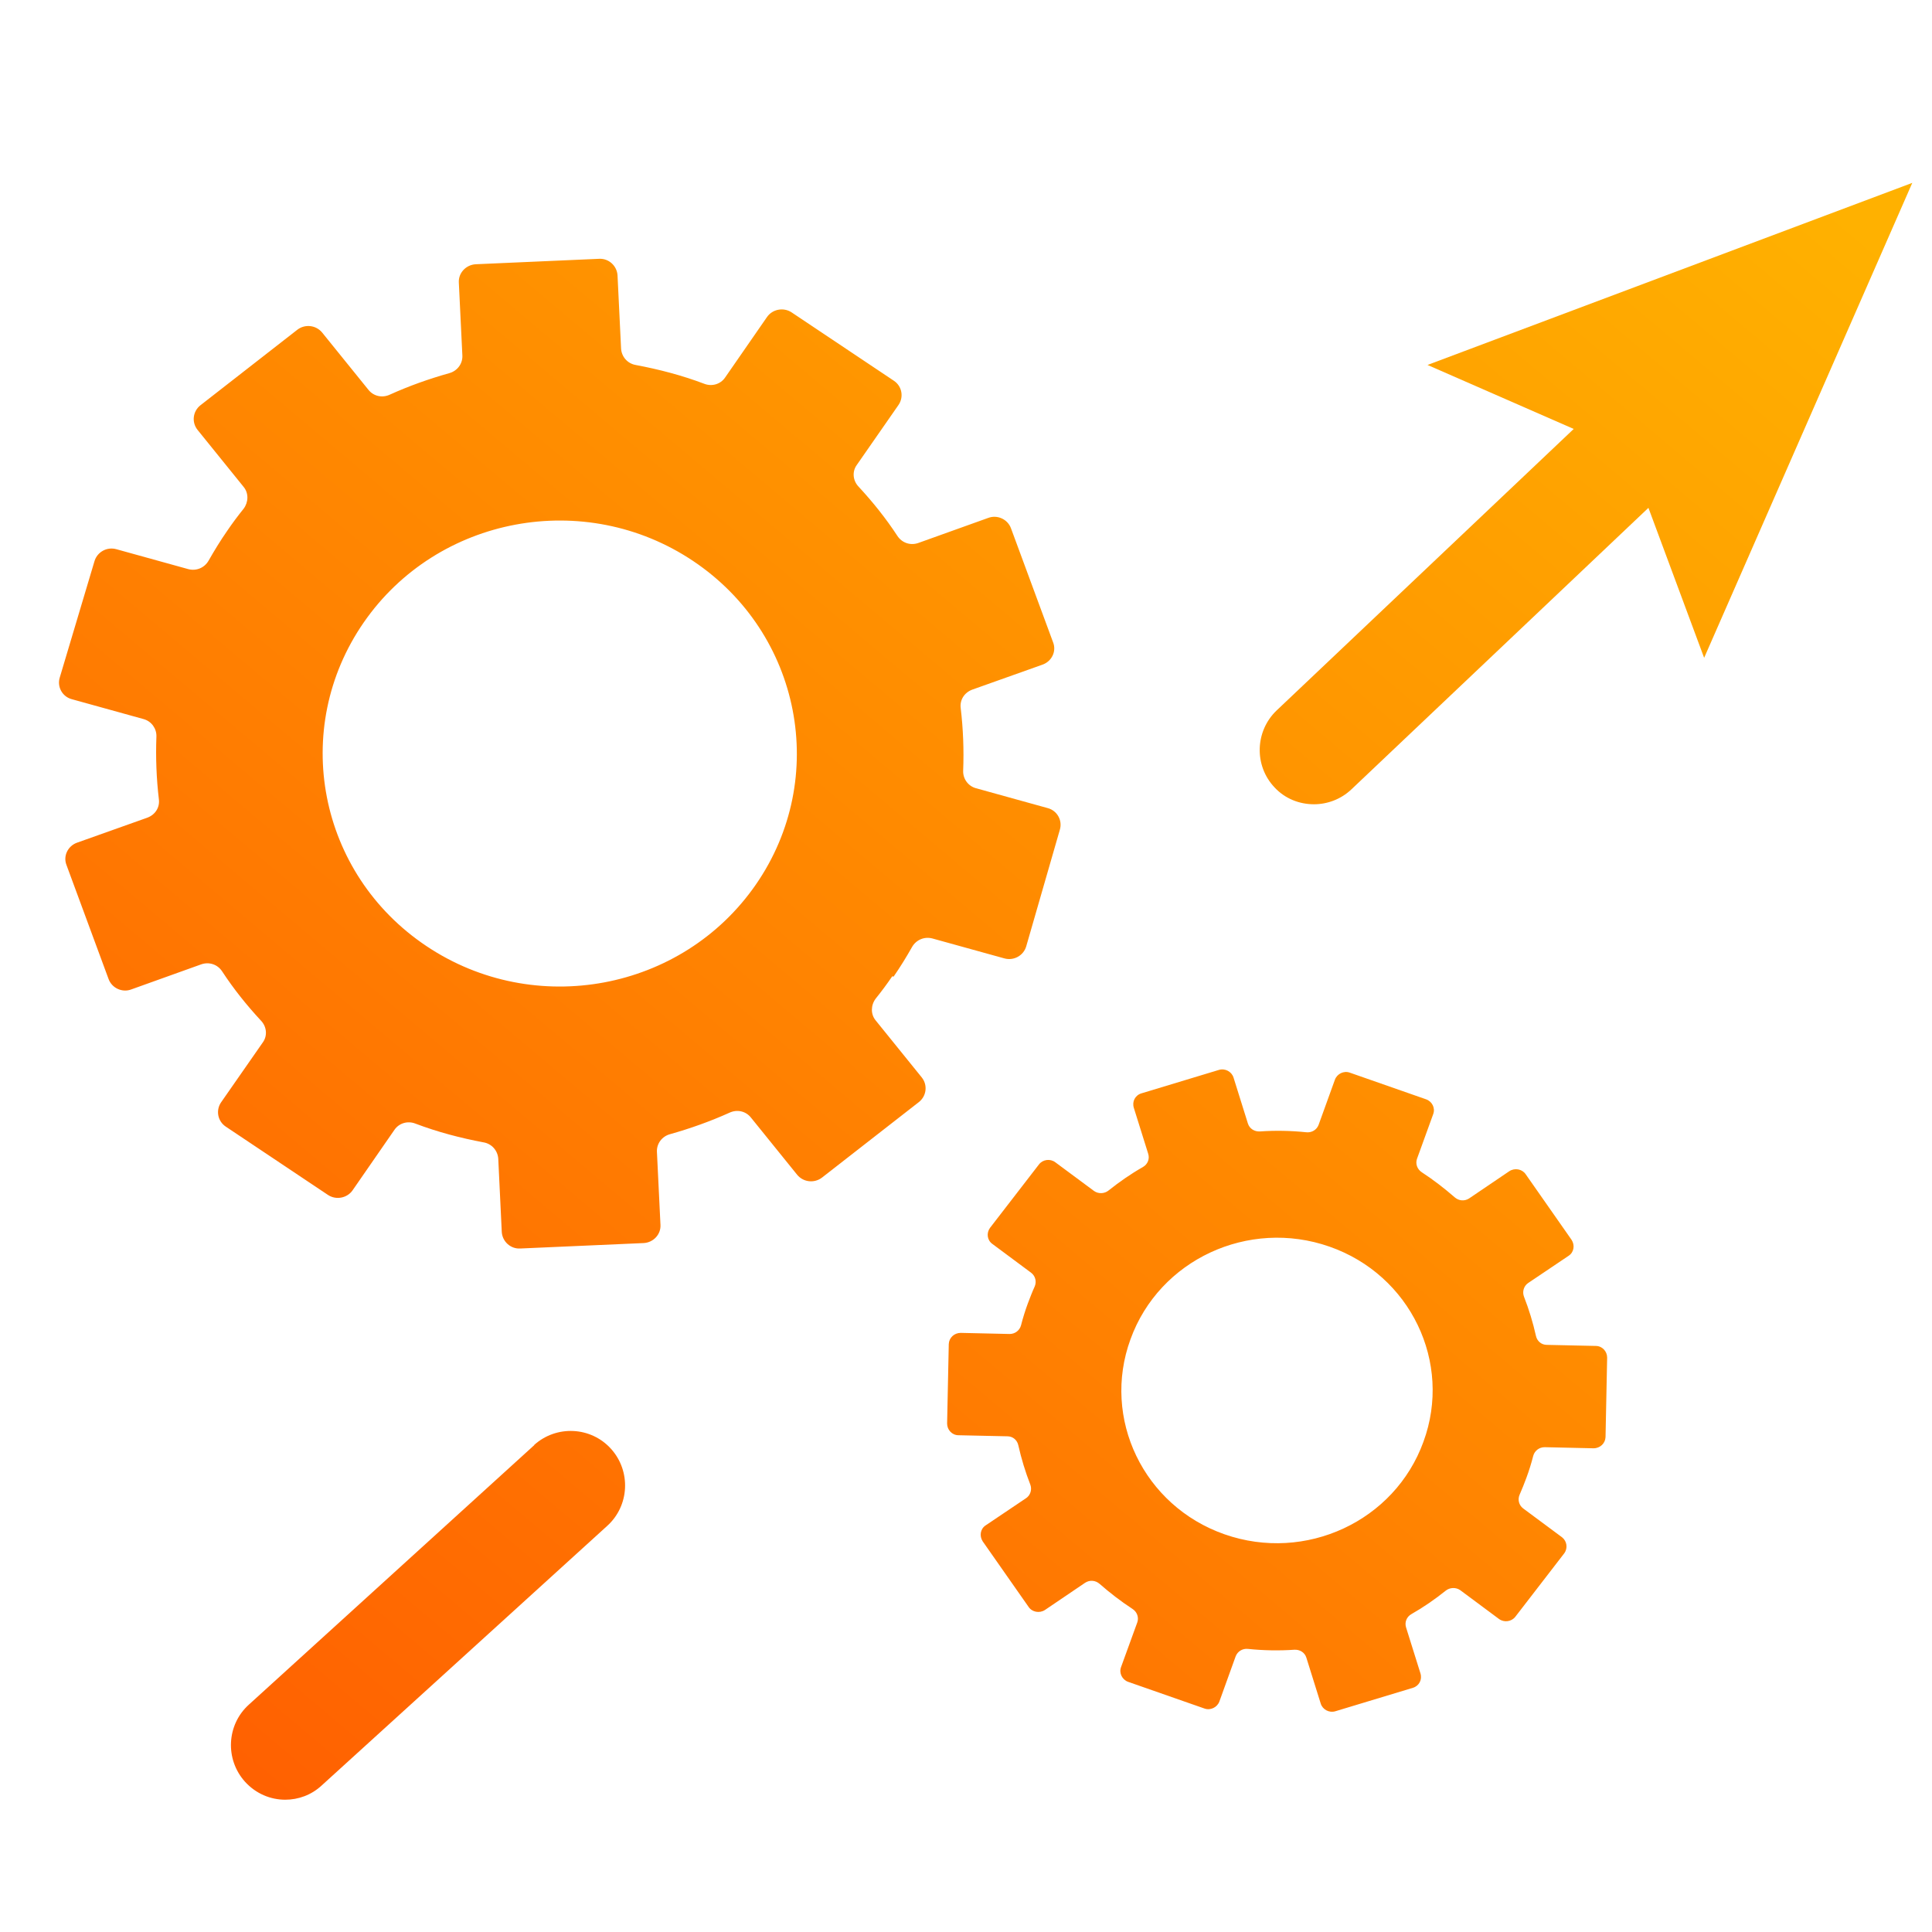
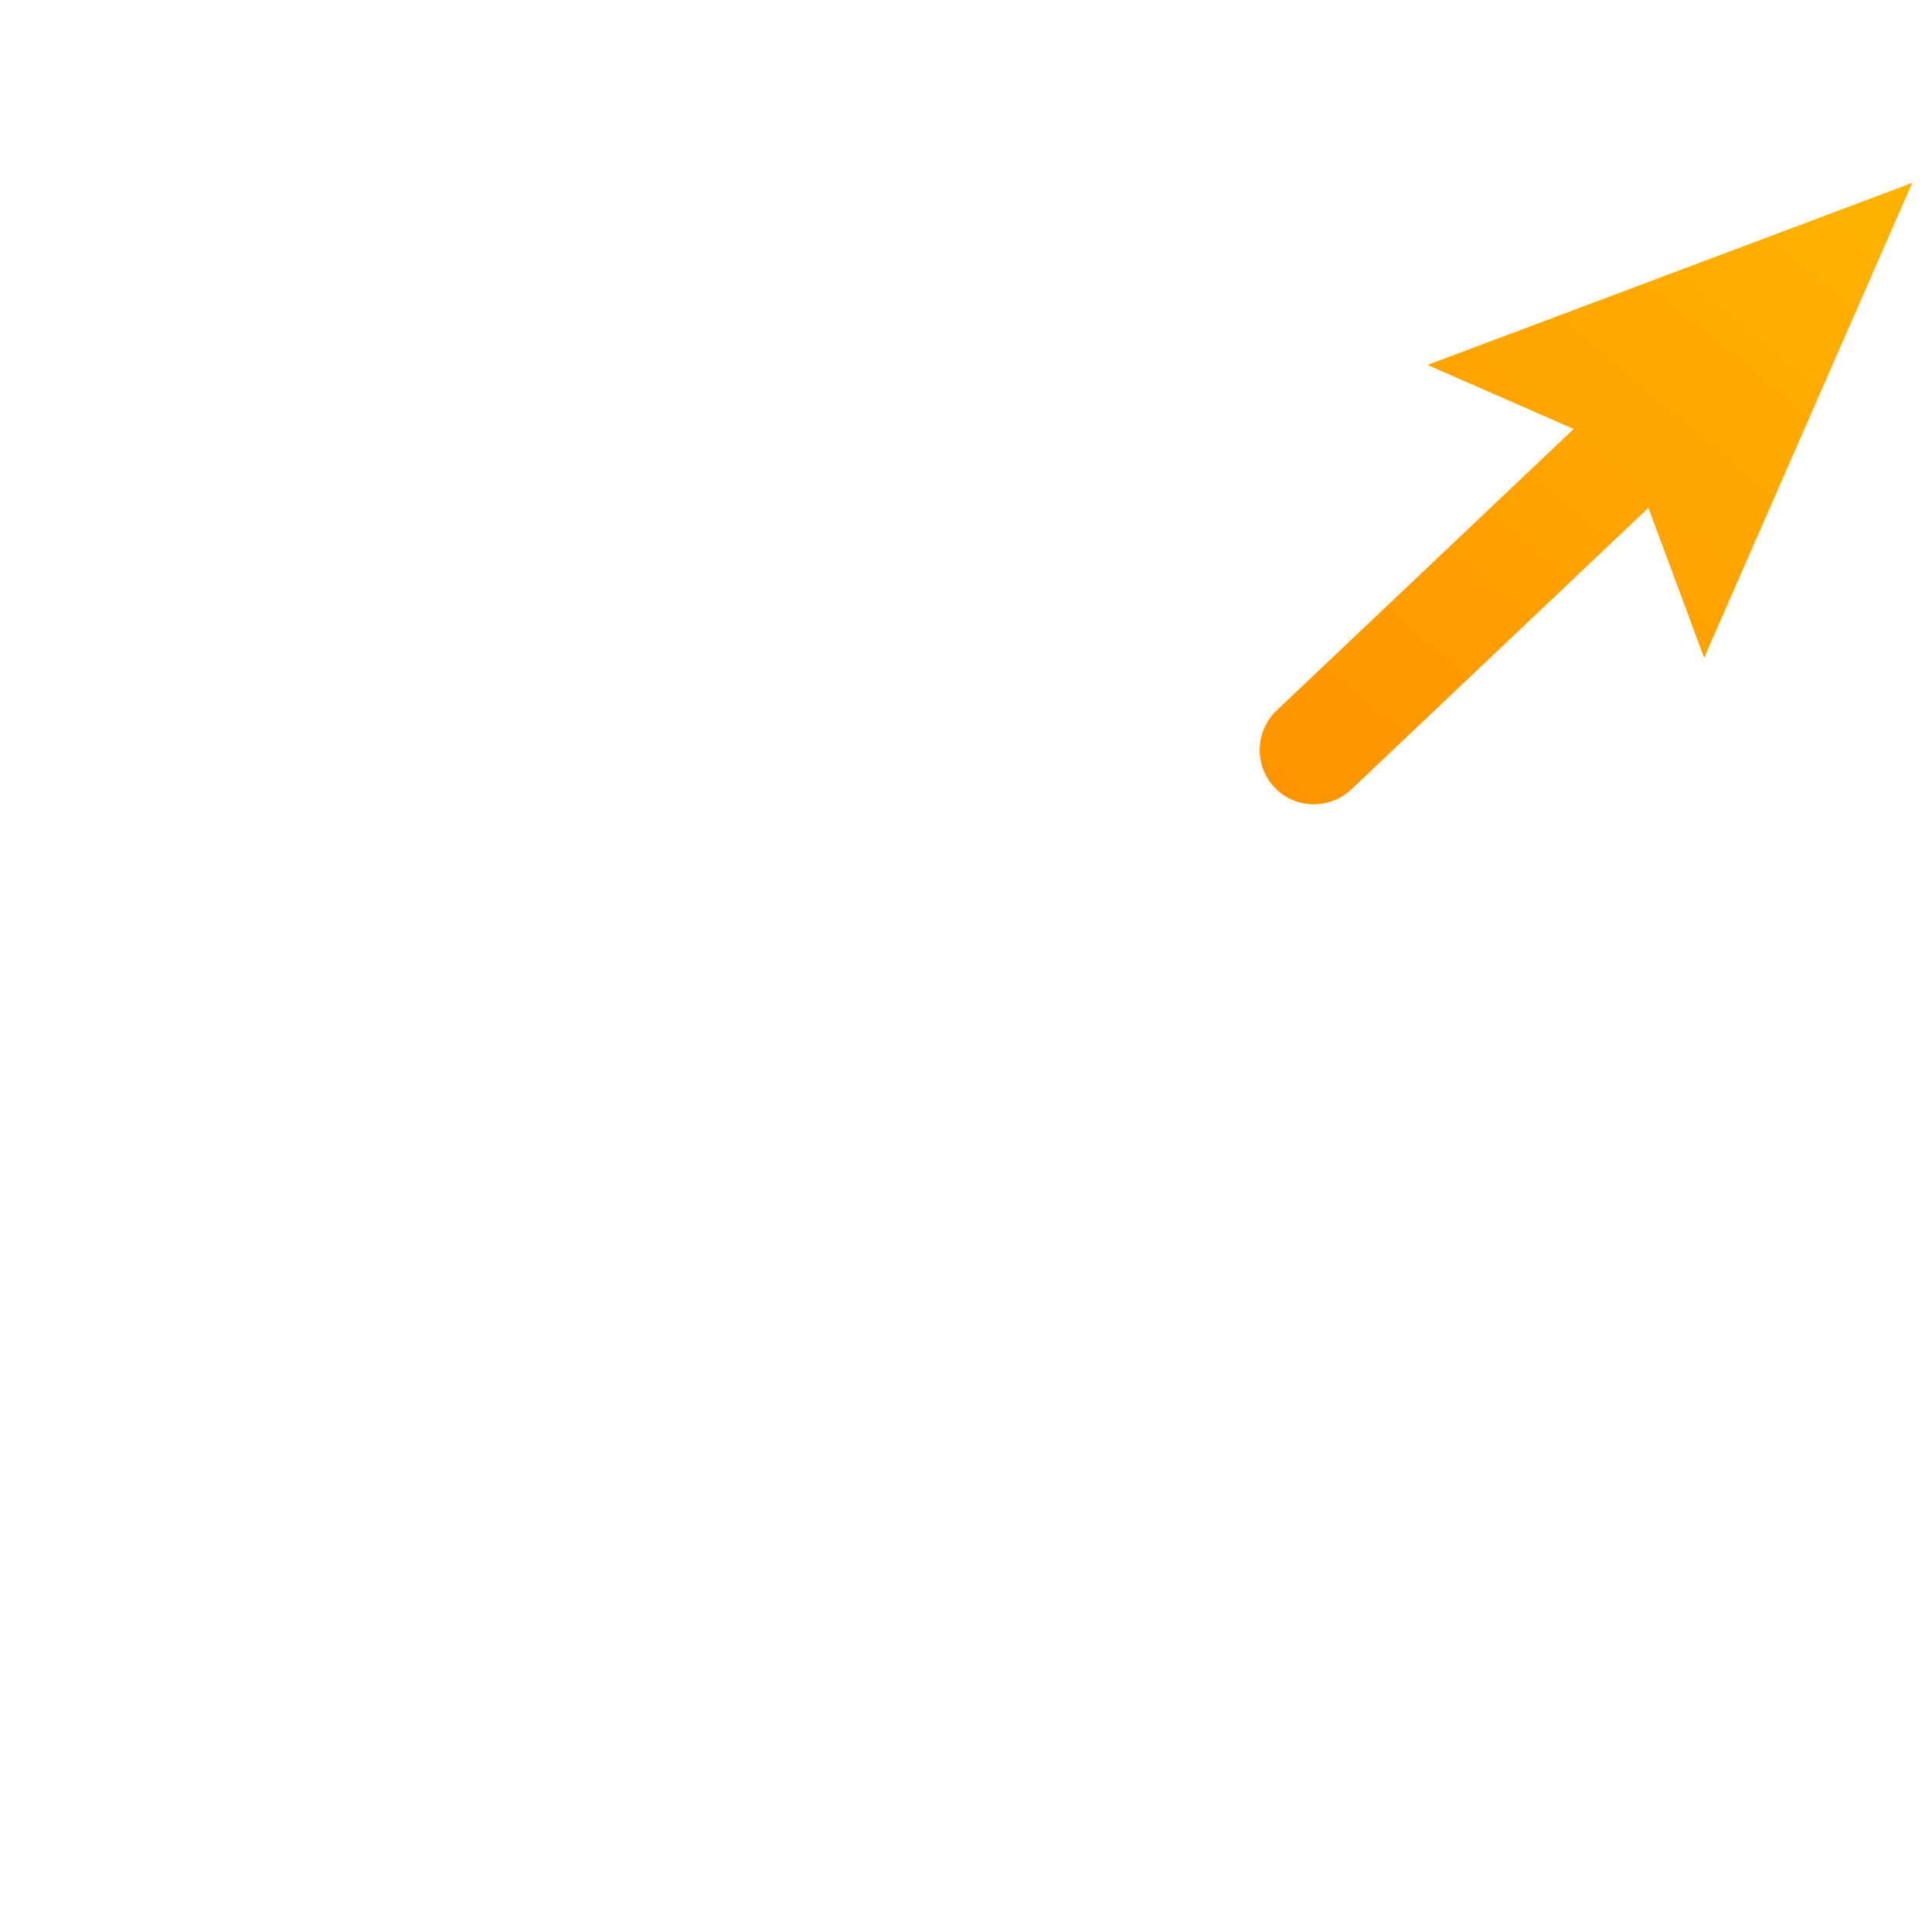
<svg xmlns="http://www.w3.org/2000/svg" width="49" height="49" viewBox="0 0 49 49" fill="none">
-   <path d="M22.664 24.769C22.836 24.52 22.988 24.272 23.133 24.016C23.236 23.837 23.443 23.747 23.649 23.802L25.469 24.306C25.71 24.375 25.958 24.237 26.027 24.003L26.881 21.041C26.95 20.806 26.812 20.558 26.571 20.495L24.752 19.991C24.552 19.936 24.421 19.75 24.428 19.55C24.449 19.018 24.428 18.486 24.366 17.962C24.338 17.755 24.456 17.568 24.655 17.492L26.44 16.857C26.675 16.774 26.799 16.519 26.709 16.291L25.641 13.399C25.558 13.171 25.296 13.047 25.062 13.136L23.291 13.771C23.091 13.841 22.878 13.771 22.76 13.592C22.471 13.15 22.14 12.736 21.775 12.342C21.63 12.191 21.609 11.963 21.727 11.797L22.788 10.271C22.926 10.071 22.878 9.795 22.671 9.657L20.079 7.924C19.873 7.786 19.59 7.841 19.452 8.042L18.391 9.574C18.274 9.747 18.053 9.809 17.86 9.733C17.295 9.519 16.71 9.367 16.124 9.257C15.917 9.222 15.765 9.049 15.752 8.842L15.662 6.985C15.648 6.744 15.441 6.55 15.194 6.564L12.065 6.702C11.817 6.716 11.624 6.923 11.637 7.165L11.727 9.022C11.734 9.229 11.596 9.408 11.396 9.464C10.879 9.609 10.376 9.788 9.887 10.009C9.694 10.099 9.474 10.05 9.343 9.885L8.171 8.435C8.013 8.242 7.73 8.214 7.537 8.366L5.084 10.278C4.891 10.43 4.856 10.706 5.008 10.9L6.179 12.349C6.31 12.508 6.303 12.736 6.179 12.902C6.035 13.081 5.89 13.274 5.759 13.468C5.587 13.716 5.435 13.965 5.29 14.22C5.187 14.4 4.98 14.489 4.774 14.434L2.954 13.93C2.713 13.861 2.465 13.999 2.396 14.234L1.514 17.189C1.445 17.423 1.583 17.672 1.824 17.734L3.643 18.238C3.843 18.293 3.974 18.48 3.967 18.68C3.947 19.211 3.967 19.743 4.029 20.268C4.057 20.475 3.94 20.661 3.74 20.737L1.955 21.372C1.721 21.455 1.597 21.71 1.686 21.938L2.754 24.831C2.837 25.059 3.099 25.183 3.333 25.093L5.104 24.458C5.304 24.389 5.518 24.458 5.635 24.638C5.924 25.079 6.255 25.494 6.62 25.887C6.765 26.039 6.786 26.267 6.669 26.433L5.607 27.958C5.47 28.158 5.518 28.434 5.725 28.573L8.316 30.305C8.522 30.443 8.805 30.388 8.943 30.188L10.004 28.655C10.121 28.483 10.342 28.421 10.535 28.497C11.1 28.711 11.679 28.863 12.265 28.973C12.471 29.008 12.623 29.18 12.637 29.387L12.726 31.244C12.74 31.486 12.947 31.679 13.195 31.665L16.324 31.527C16.572 31.514 16.765 31.306 16.751 31.065L16.661 29.208C16.654 29.001 16.792 28.821 16.992 28.766C17.509 28.621 18.012 28.441 18.501 28.221C18.694 28.131 18.915 28.179 19.046 28.345L20.217 29.794C20.376 29.988 20.658 30.015 20.851 29.864L23.305 27.951C23.498 27.799 23.532 27.523 23.381 27.33L22.209 25.88C22.078 25.721 22.085 25.494 22.209 25.328C22.354 25.148 22.498 24.955 22.629 24.762L22.664 24.769ZM19.17 22.435C17.302 25.135 13.56 25.832 10.817 23.996C8.068 22.159 7.358 18.487 9.225 15.787C11.093 13.088 14.835 12.391 17.578 14.227C20.321 16.063 21.037 19.736 19.17 22.435Z" fill="url(#paint0_linear_1808_414)" />
-   <path d="M40.471 34.136L39.231 34.109C39.093 34.109 38.983 34.012 38.955 33.881C38.88 33.543 38.776 33.204 38.652 32.887C38.604 32.763 38.645 32.618 38.755 32.542L39.782 31.851C39.92 31.762 39.948 31.582 39.858 31.444L38.694 29.78C38.604 29.649 38.418 29.614 38.28 29.704L37.26 30.395C37.143 30.471 36.998 30.457 36.895 30.367C36.633 30.139 36.357 29.925 36.061 29.732C35.944 29.656 35.895 29.518 35.937 29.394L36.35 28.255C36.406 28.103 36.323 27.937 36.171 27.882L34.235 27.205C34.083 27.15 33.911 27.233 33.856 27.385L33.442 28.531C33.394 28.655 33.27 28.731 33.132 28.717C32.739 28.676 32.34 28.669 31.954 28.696C31.816 28.703 31.692 28.627 31.65 28.496L31.285 27.329C31.237 27.178 31.072 27.088 30.913 27.136L28.949 27.73C28.79 27.778 28.708 27.937 28.756 28.096L29.121 29.262C29.163 29.394 29.107 29.532 28.983 29.601C28.68 29.773 28.391 29.974 28.115 30.194C28.012 30.277 27.86 30.284 27.75 30.208L26.764 29.477C26.633 29.38 26.447 29.407 26.351 29.532L25.11 31.14C25.014 31.271 25.035 31.451 25.166 31.547L26.151 32.279C26.261 32.362 26.296 32.507 26.241 32.631C26.178 32.769 26.123 32.914 26.068 33.059C25.999 33.246 25.944 33.425 25.896 33.612C25.861 33.743 25.744 33.833 25.607 33.833L24.366 33.805C24.201 33.805 24.07 33.929 24.063 34.088L24.021 36.104C24.021 36.263 24.145 36.401 24.311 36.401L25.551 36.428C25.689 36.428 25.799 36.525 25.827 36.656C25.903 36.994 26.006 37.333 26.13 37.65C26.178 37.775 26.137 37.919 26.027 37.995L25 38.686C24.862 38.776 24.835 38.955 24.924 39.093L26.089 40.757C26.178 40.888 26.365 40.922 26.502 40.833L27.522 40.142C27.64 40.066 27.784 40.08 27.888 40.17C28.149 40.398 28.425 40.612 28.721 40.805C28.839 40.881 28.887 41.019 28.846 41.143L28.432 42.282C28.377 42.434 28.46 42.6 28.611 42.655L30.548 43.332C30.699 43.387 30.872 43.304 30.927 43.152L31.34 42.006C31.389 41.882 31.512 41.806 31.65 41.82C32.043 41.861 32.443 41.868 32.829 41.841C32.967 41.834 33.091 41.91 33.132 42.041L33.497 43.208C33.545 43.359 33.711 43.449 33.869 43.401L35.834 42.807C35.992 42.759 36.075 42.6 36.026 42.441L35.661 41.275C35.62 41.143 35.675 41.005 35.799 40.936C36.102 40.764 36.392 40.563 36.667 40.343C36.771 40.26 36.922 40.253 37.033 40.329L38.018 41.061C38.149 41.157 38.335 41.13 38.432 41.005L39.672 39.397C39.769 39.266 39.741 39.086 39.617 38.989L38.632 38.258C38.521 38.175 38.487 38.03 38.542 37.906C38.604 37.768 38.659 37.623 38.714 37.478C38.783 37.291 38.838 37.112 38.886 36.925C38.921 36.794 39.038 36.704 39.176 36.704L40.416 36.732C40.582 36.732 40.713 36.608 40.72 36.449L40.761 34.433C40.761 34.274 40.637 34.136 40.471 34.136ZM36.102 36.566C35.372 38.582 33.111 39.632 31.058 38.914C29.004 38.196 27.936 35.973 28.673 33.964C29.404 31.948 31.664 30.899 33.718 31.617C35.772 32.334 36.84 34.557 36.102 36.566Z" fill="url(#paint1_linear_1808_414)" />
  <path d="M48.5 4.638L36.205 9.256L39.913 10.879L32.38 18.017C31.829 18.541 31.802 19.418 32.325 19.97C32.594 20.26 32.959 20.398 33.325 20.398C33.662 20.398 34.007 20.274 34.276 20.019L41.808 12.88L43.221 16.684L48.5 4.638Z" fill="url(#paint2_linear_1808_414)" />
-   <path d="M13.553 36.649L6.31 43.235C5.745 43.746 5.704 44.623 6.214 45.189C6.49 45.493 6.862 45.645 7.234 45.645C7.565 45.645 7.896 45.527 8.157 45.285L15.4 38.7C15.966 38.189 16.007 37.312 15.497 36.746C14.987 36.18 14.112 36.138 13.546 36.649H13.553Z" fill="url(#paint3_linear_1808_414)" />
  <defs>
    <linearGradient id="paint0_linear_1808_414" x1="34.462" y1="-5.02" x2="-4.154" y2="40.808" gradientUnits="userSpaceOnUse">
      <stop stop-color="#FFB100" />
      <stop offset="1" stop-color="#FF5C01" />
    </linearGradient>
    <linearGradient id="paint1_linear_1808_414" x1="53.055" y1="10.651" x2="14.446" y2="56.472" gradientUnits="userSpaceOnUse">
      <stop stop-color="#FFB100" />
      <stop offset="1" stop-color="#FF5C01" />
    </linearGradient>
    <linearGradient id="paint2_linear_1808_414" x1="46.384" y1="5.031" x2="7.768" y2="50.853" gradientUnits="userSpaceOnUse">
      <stop stop-color="#FFB100" />
      <stop offset="1" stop-color="#FF5C01" />
    </linearGradient>
    <linearGradient id="paint3_linear_1808_414" x1="43.256" y1="2.394" x2="4.64" y2="48.215" gradientUnits="userSpaceOnUse">
      <stop stop-color="#FFB100" />
      <stop offset="1" stop-color="#FF5C01" />
    </linearGradient>
  </defs>
</svg>